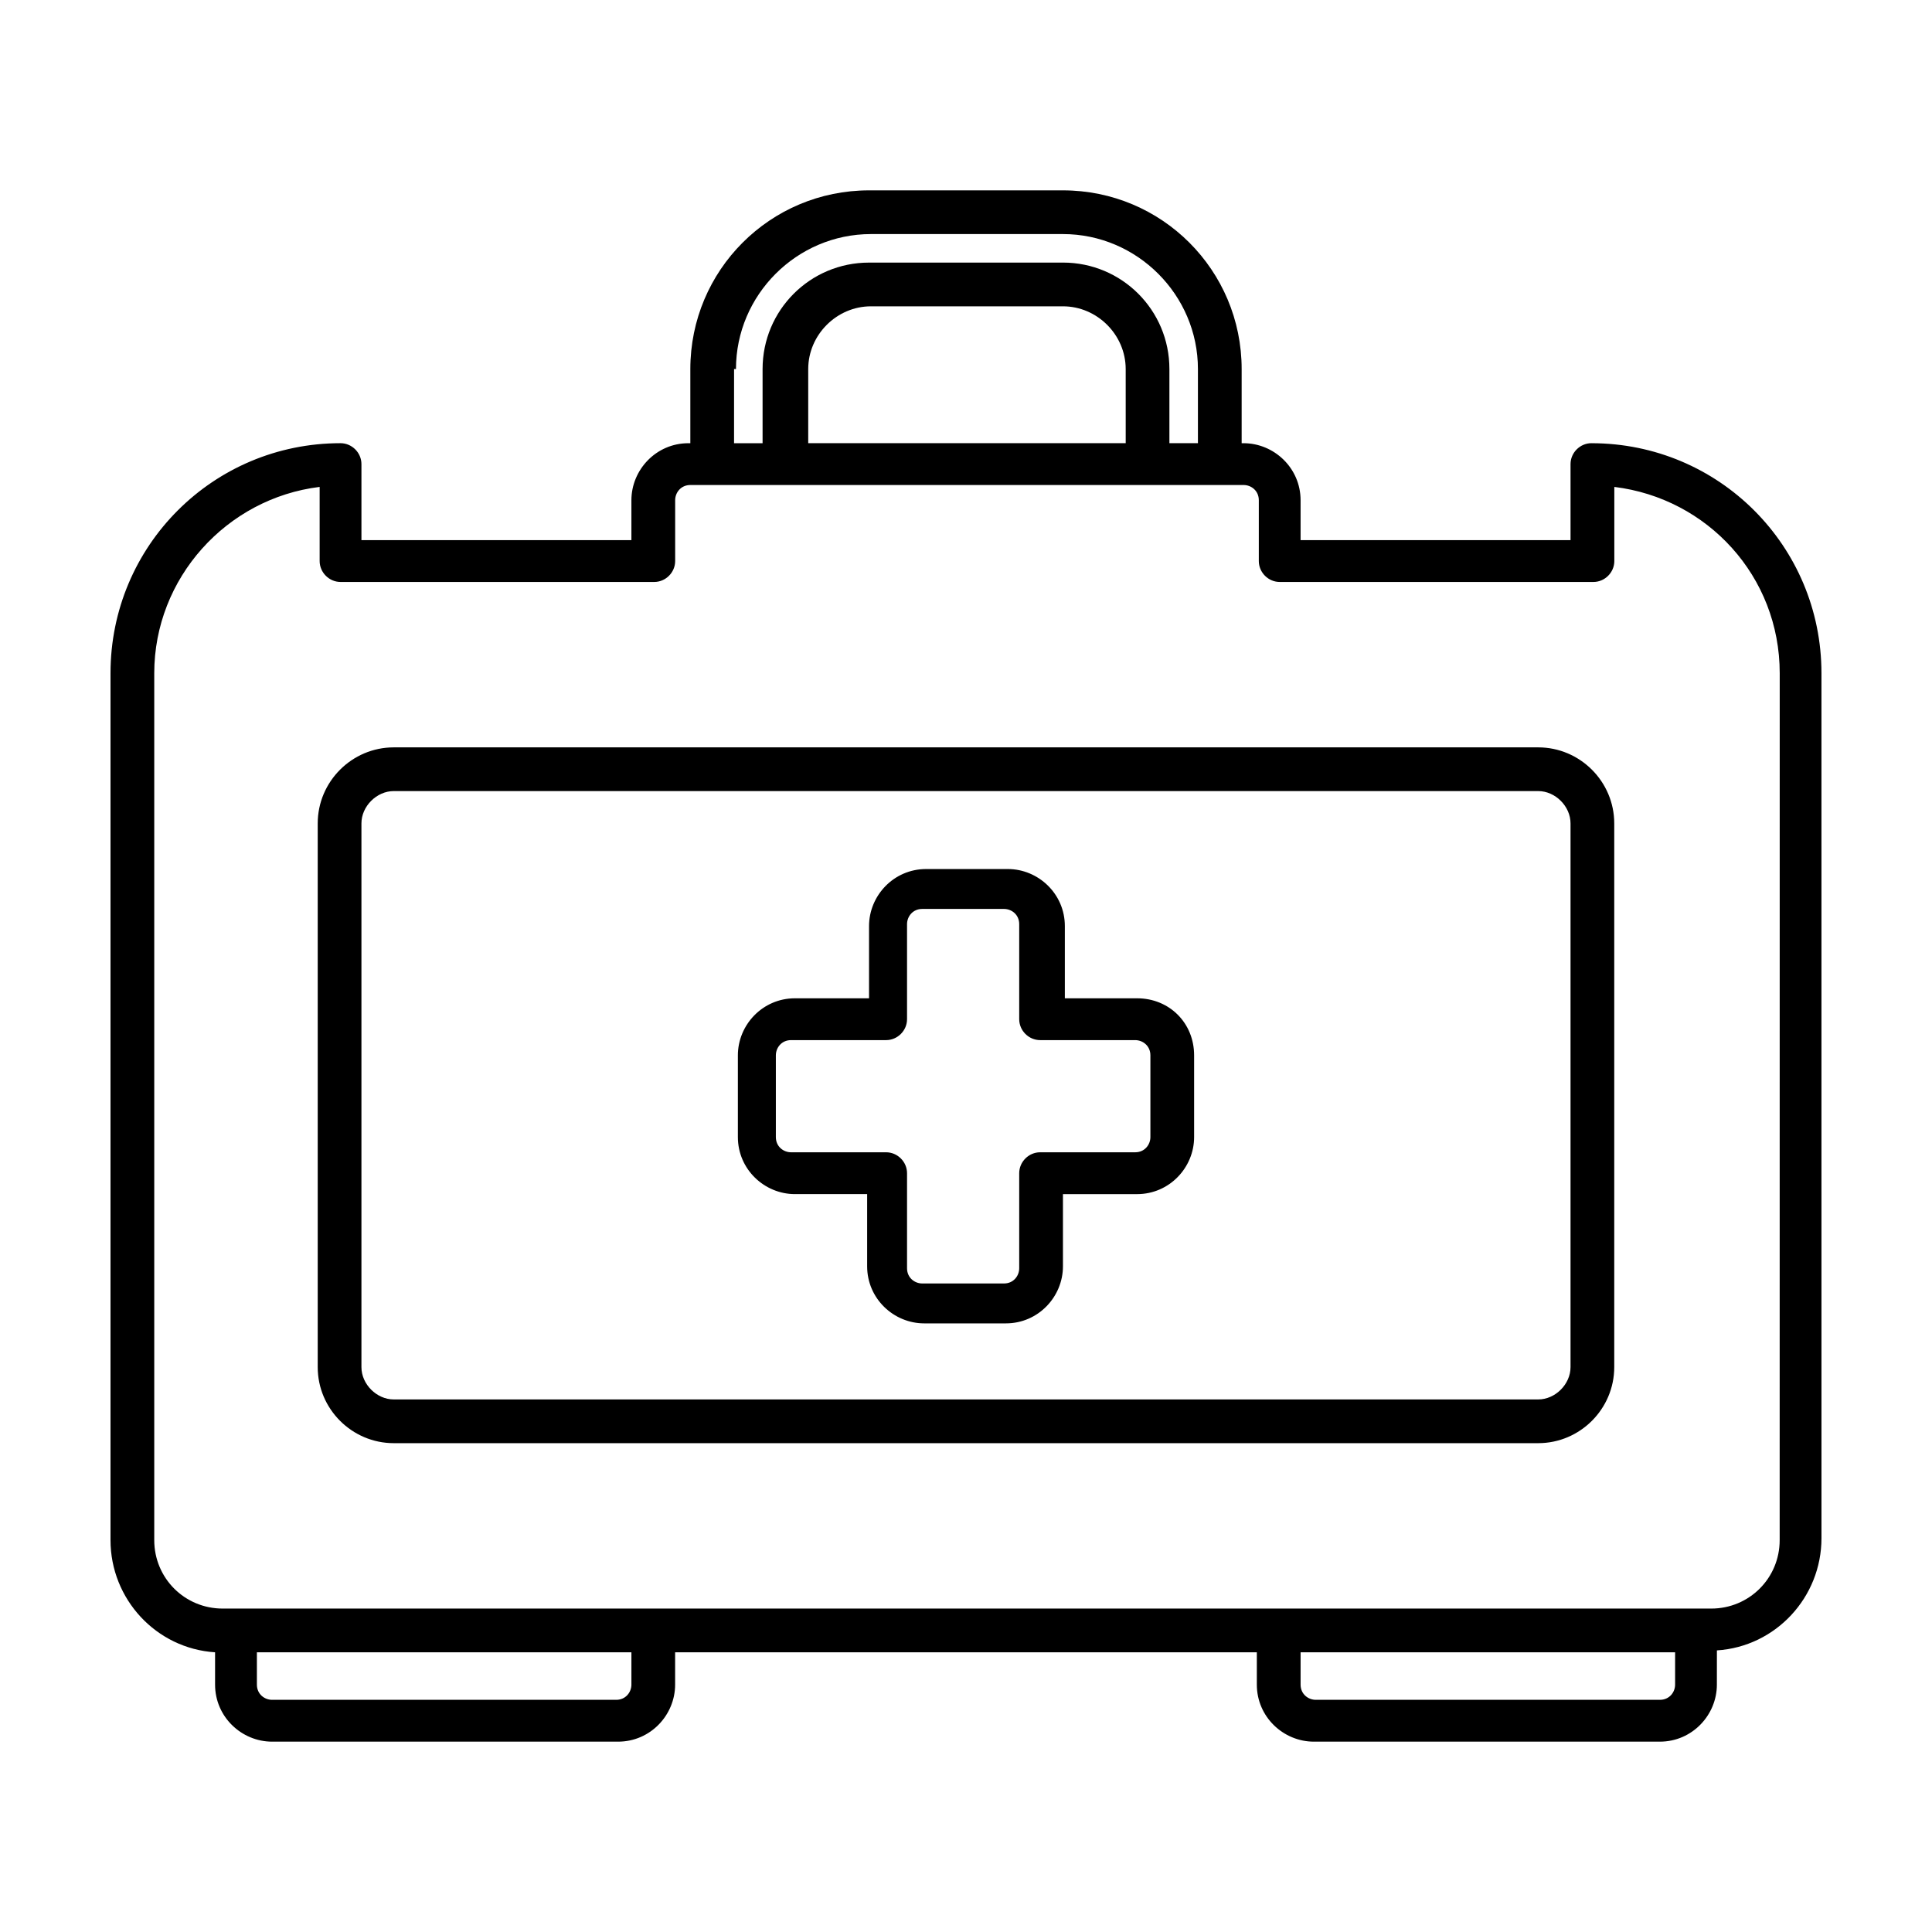
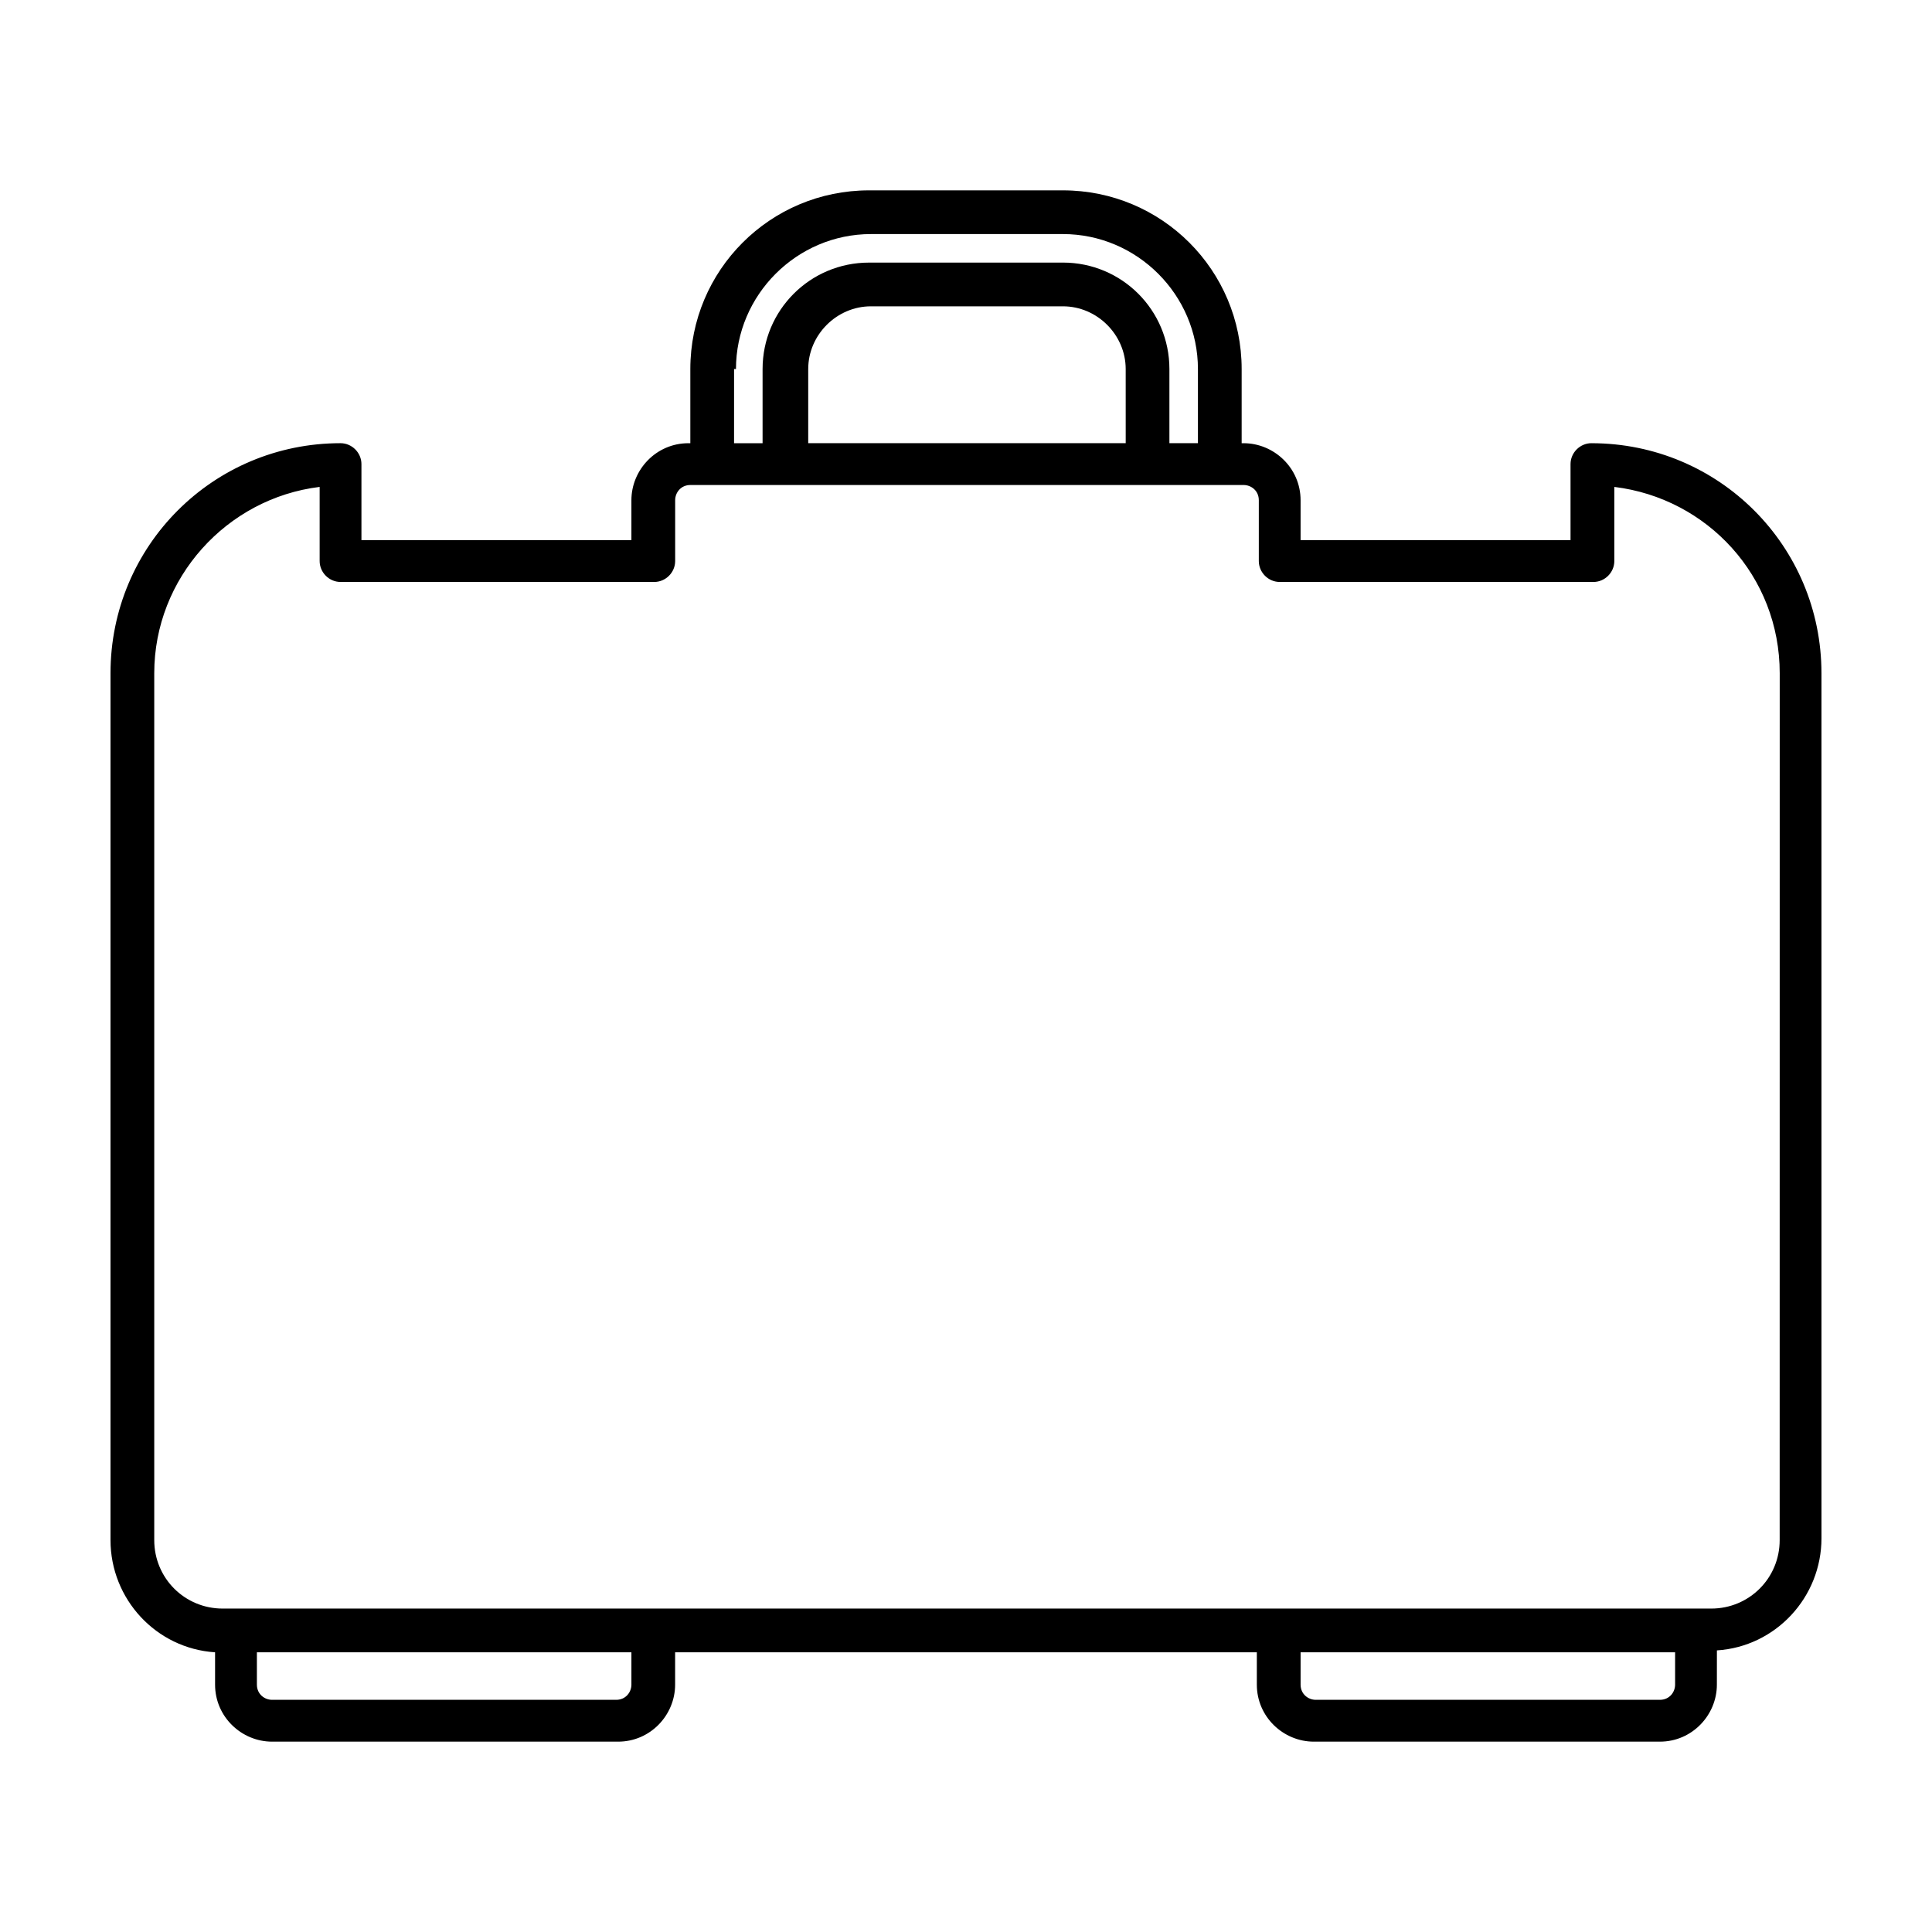
<svg xmlns="http://www.w3.org/2000/svg" fill="#000000" width="800px" height="800px" version="1.1" viewBox="144 144 512 512">
  <g>
    <path d="m565.75 261.45c-3.023 0-5.543 2.519-5.543 5.543v20.152h-71.539v-10.578c0-8.566-7.055-15.113-15.113-15.113h-0.504v-19.648c0-26.199-21.16-47.359-47.359-47.359h-51.387c-26.199 0-47.359 21.16-47.359 47.359v19.648h-0.504c-8.566 0-15.113 7.055-15.113 15.113v10.578h-71.543v-20.152c0-3.023-2.519-5.543-5.543-5.543-33.754 0-60.957 27.207-60.957 60.961v229.74c0 15.617 12.09 28.719 27.711 29.727v8.566c0 8.566 7.055 15.113 15.113 15.113h91.691c8.566 0 15.113-7.055 15.113-15.113v-8.566h154.16v8.566c0 8.566 7.055 15.113 15.113 15.113h91.691c8.566 0 15.113-7.055 15.113-15.113l0.008-9.07c15.617-1.008 27.711-14.105 27.711-29.727l-0.004-229.23c0-33.754-27.203-60.961-60.961-60.961zm-226.71-19.648c0-19.648 16.121-35.77 35.77-35.77h50.883c19.648 0 35.77 16.121 35.77 35.77v19.648h-7.559v-19.648c0-15.617-12.594-28.215-28.215-28.215l-51.383 0.004c-15.617 0-28.215 12.594-28.215 28.215v19.648h-7.559l0.004-19.652zm102.78 19.648h-83.633v-19.648c0-9.07 7.559-16.625 16.625-16.625h50.883c9.07 0 16.625 7.559 16.625 16.625l0.004 19.648zm-130.49 328.99c0 2.016-1.512 4.031-4.031 4.031h-91.188c-2.016 0-4.031-1.512-4.031-4.031v-8.566h99.25zm276.59 0c0 2.016-1.512 4.031-4.031 4.031h-91.188c-2.016 0-4.031-1.512-4.031-4.031v-8.566h99.25zm27.711-38.289c0 10.078-8.062 18.137-18.137 18.137h-394.48c-10.078 0-18.137-8.062-18.137-18.137v-229.74c0-25.191 19.145-46.352 43.832-49.375v19.648c0 3.023 2.519 5.543 5.543 5.543h83.129c3.023 0 5.543-2.519 5.543-5.543v-16.121c0-2.016 1.512-4.031 4.031-4.031h146.61c2.016 0 4.031 1.512 4.031 4.031v16.121c0 3.023 2.519 5.543 5.543 5.543h83.129c3.023 0 5.543-2.519 5.543-5.543v-19.648c24.688 3.023 43.832 23.68 43.832 49.375z" />
-     <path d="m551.64 342.06h-303.29c-11.082 0-20.152 9.07-20.152 20.152v144.09c0 11.082 9.07 20.152 20.152 20.152h303.29c11.082 0 20.152-9.07 20.152-20.152v-144.09c0-11.082-9.066-20.152-20.152-20.152zm8.566 164.24c0 4.535-4.031 8.566-8.566 8.566h-303.29c-4.535 0-8.566-4.031-8.566-8.566v-144.09c0-4.535 4.031-8.566 8.566-8.566h303.29c4.535 0 8.566 4.031 8.566 8.566z" />
-     <path d="m445.34 408.56h-19.145v-19.145c0-8.566-7.055-15.113-15.113-15.113h-21.664c-8.566 0-15.113 7.055-15.113 15.113v19.145h-19.648c-8.566 0-15.113 7.055-15.113 15.113v21.664c0 8.566 7.055 15.113 15.113 15.113h19.145v19.145c0 8.566 7.055 15.113 15.113 15.113h21.664c8.566 0 15.113-7.055 15.113-15.113v-19.141h19.648c8.566 0 15.113-7.055 15.113-15.113v-21.664c0.004-8.566-6.547-15.117-15.113-15.117zm3.527 36.777c0 2.016-1.512 4.031-4.031 4.031h-25.191c-3.023 0-5.543 2.519-5.543 5.543v25.191c0 2.016-1.512 4.031-4.031 4.031h-21.664c-2.016 0-4.031-1.512-4.031-4.031v-25.191c0-3.023-2.519-5.543-5.543-5.543h-25.191c-2.016 0-4.031-1.512-4.031-4.031v-21.664c0-2.016 1.512-4.031 4.031-4.031h25.191c3.023 0 5.543-2.519 5.543-5.543v-25.191c0-2.016 1.512-4.031 4.031-4.031h21.664c2.016 0 4.031 1.512 4.031 4.031v25.191c0 3.023 2.519 5.543 5.543 5.543h25.191c2.016 0 4.031 1.512 4.031 4.031z" />
  </g>
</svg>